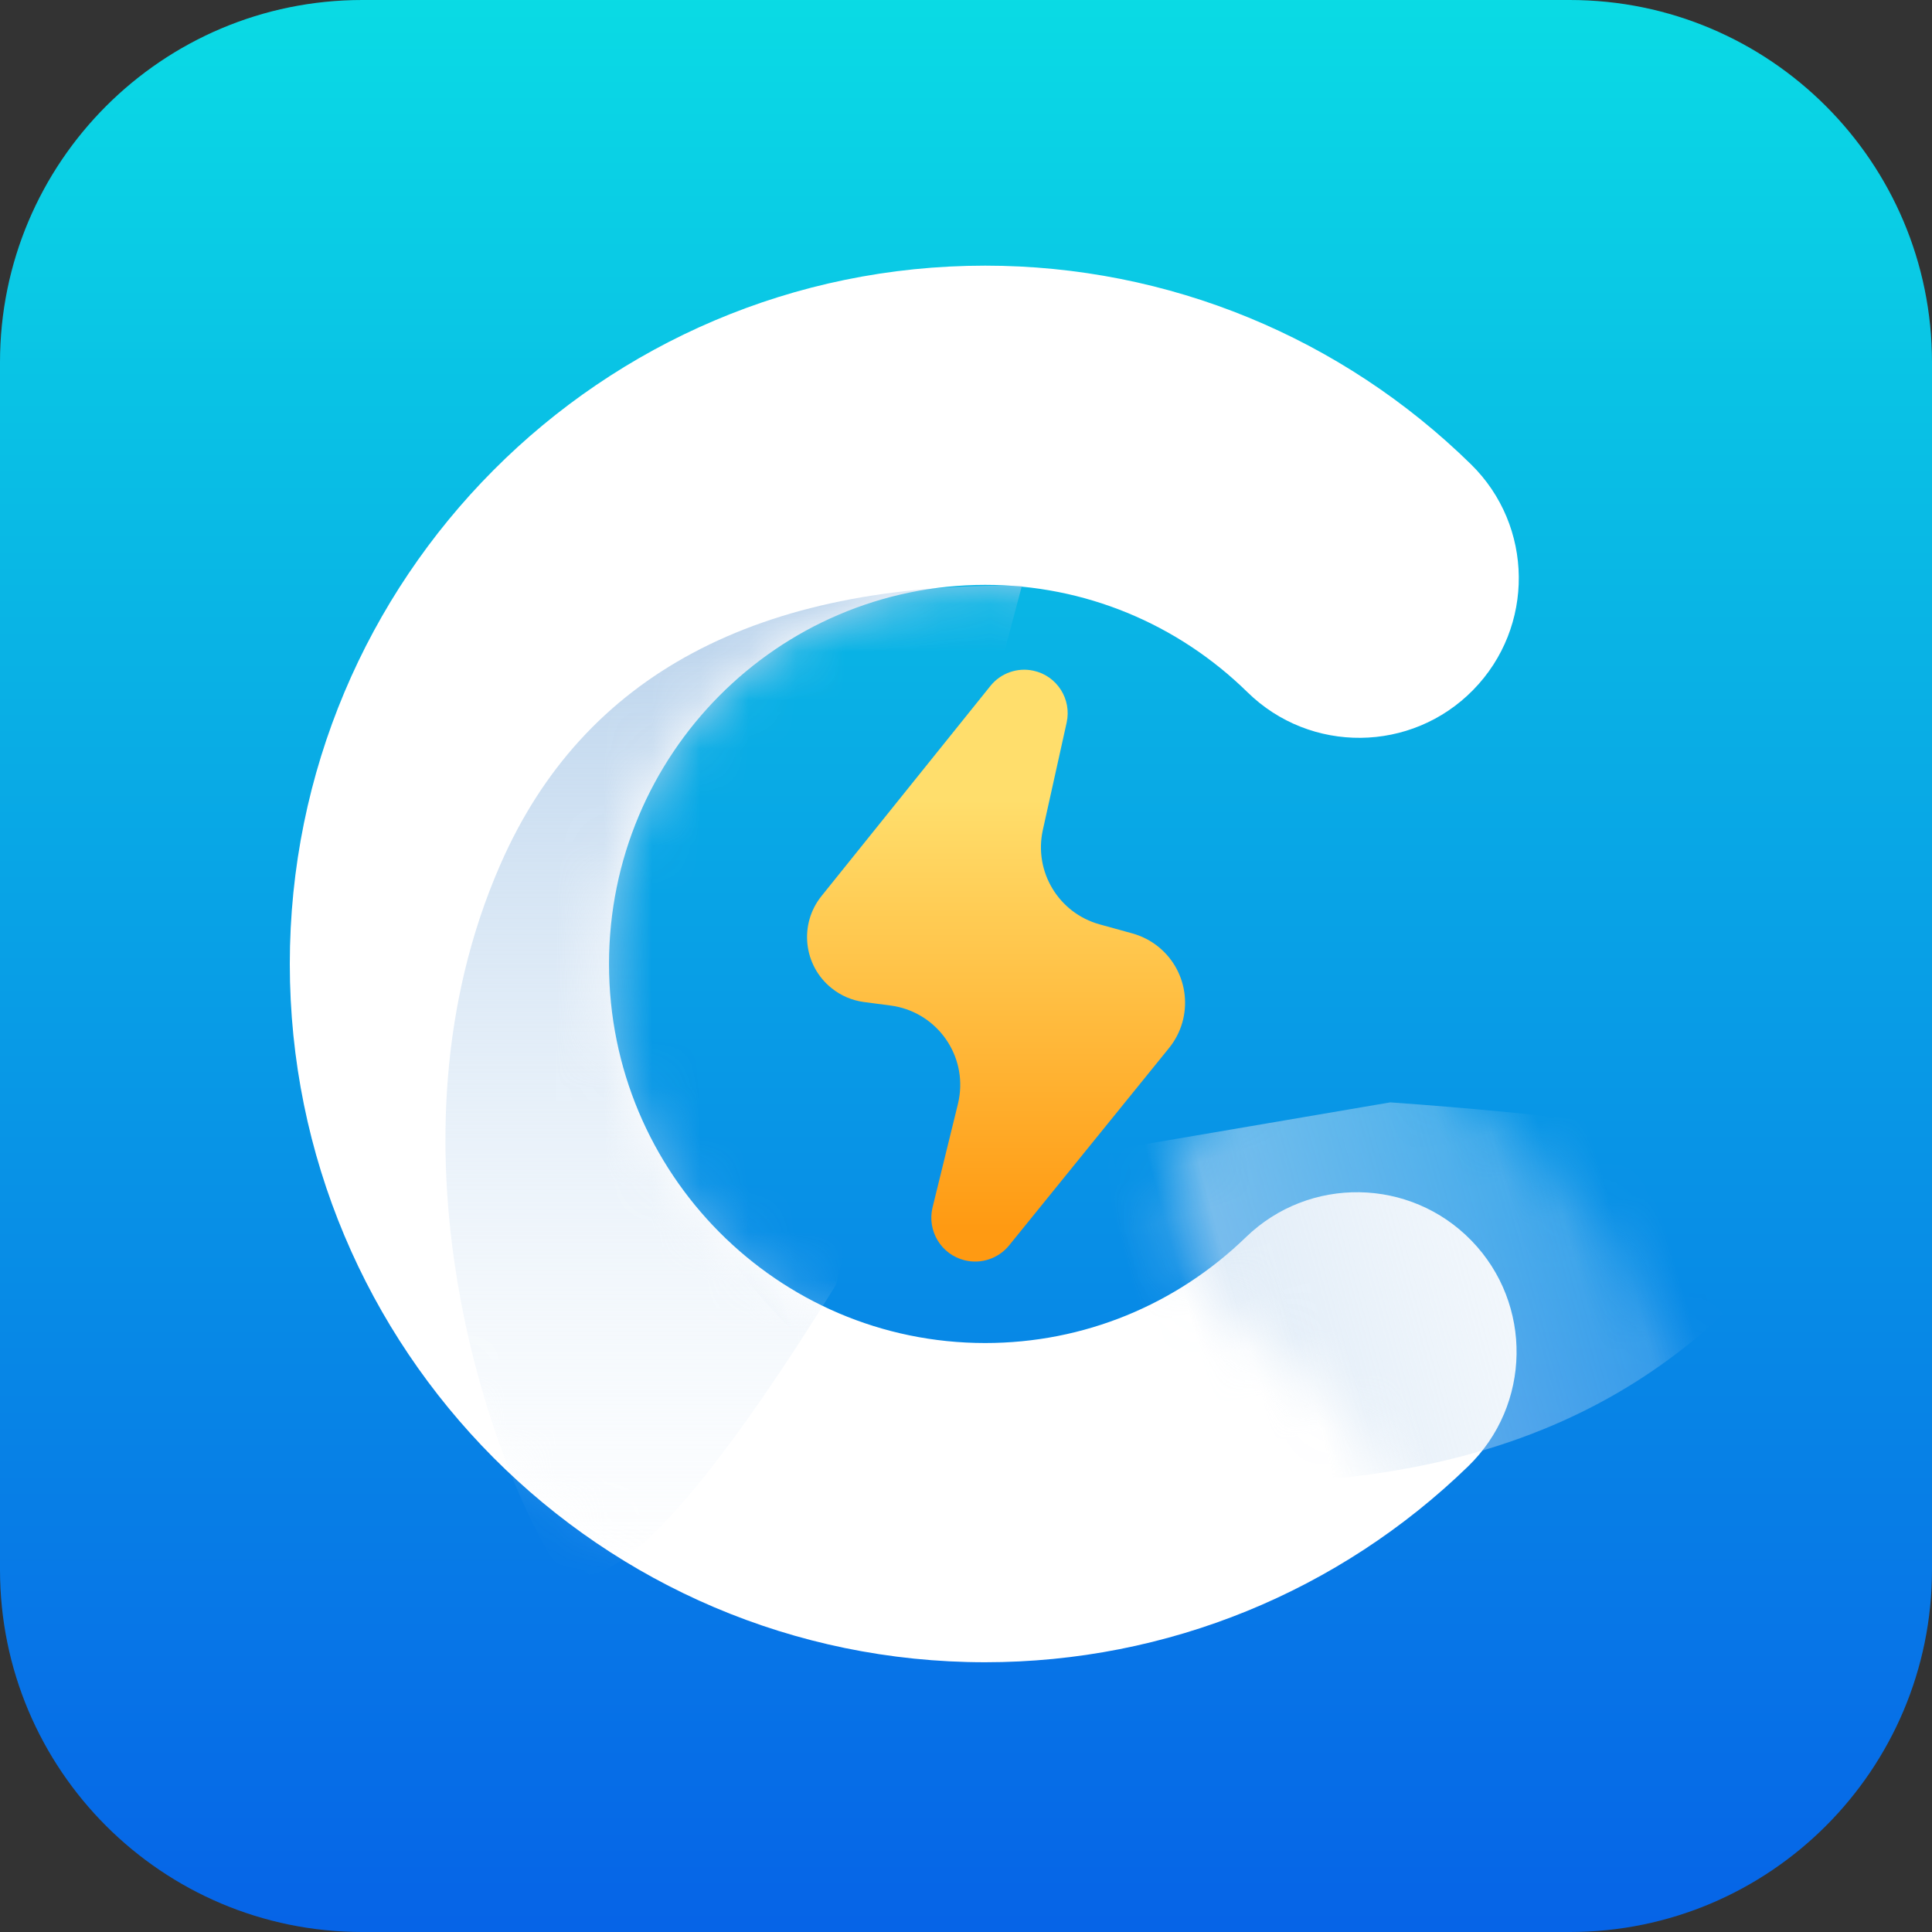
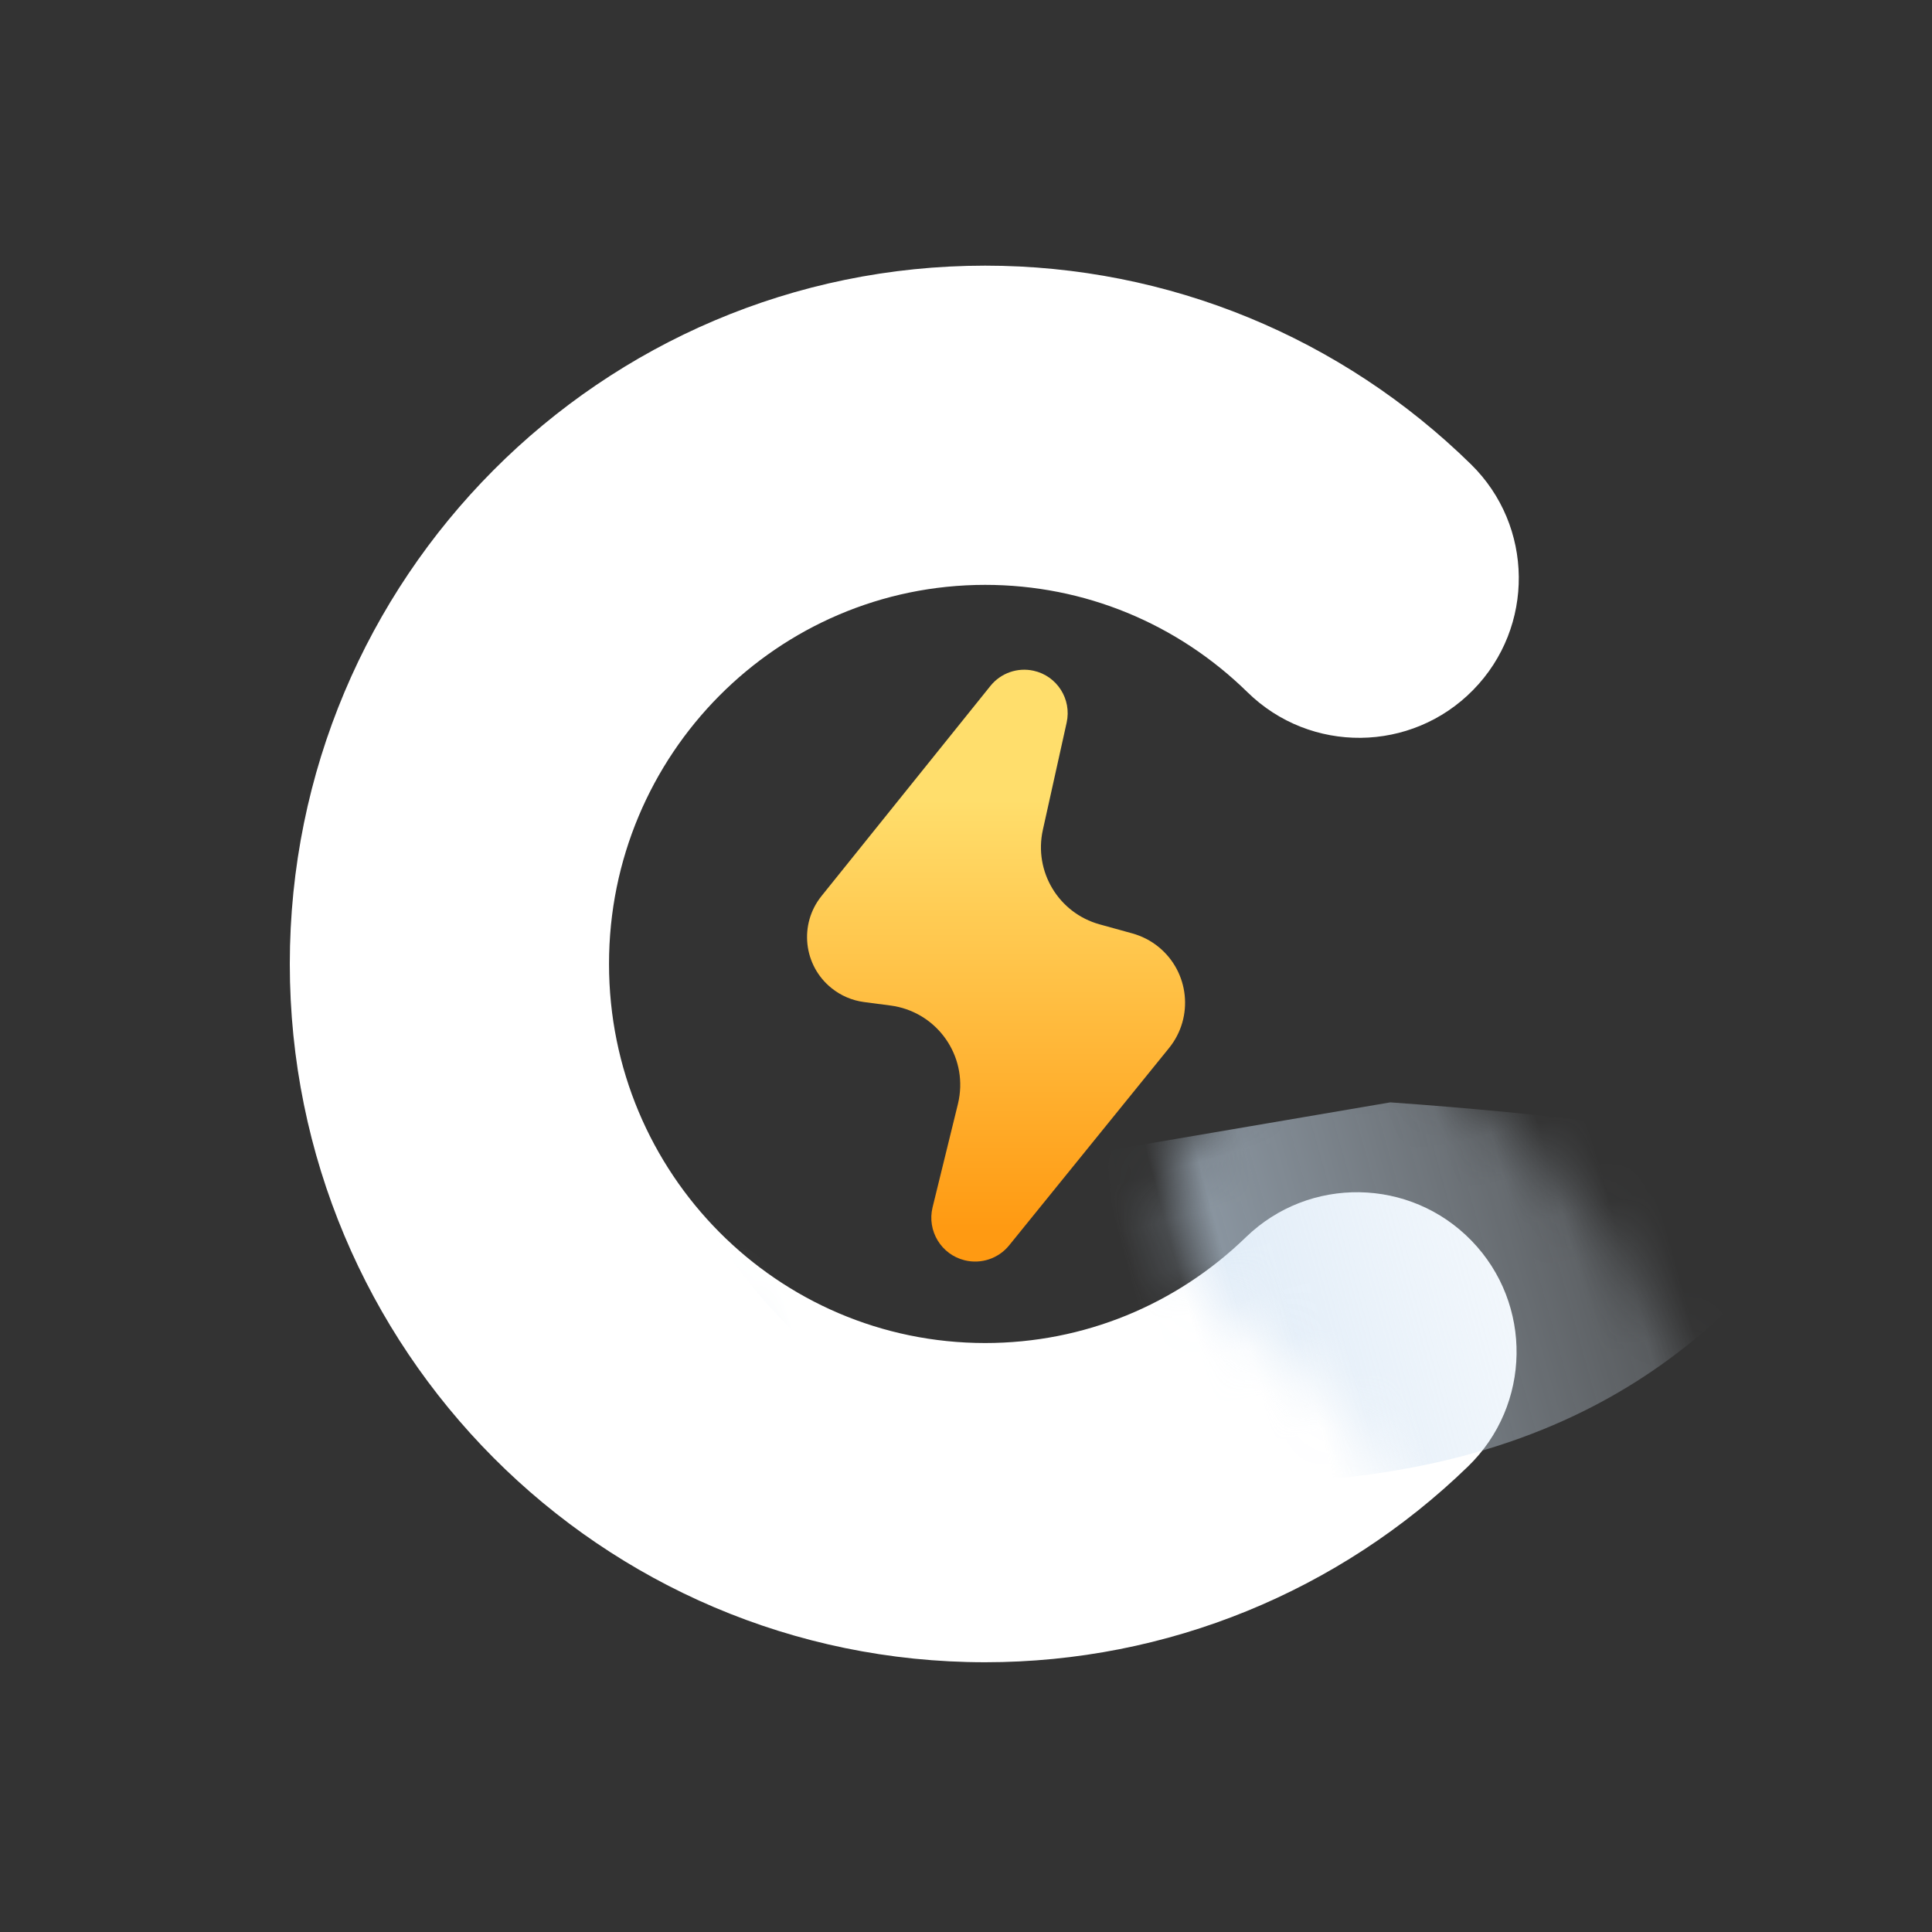
<svg xmlns="http://www.w3.org/2000/svg" xmlns:xlink="http://www.w3.org/1999/xlink" width="40px" height="40px" viewBox="0 0 40 40" version="1.1">
  <rect x="0" y="0" width="40" height="40" fill="#333333" stroke="none" />
  <title>clengeniusfree</title>
  <defs>
    <linearGradient x1="50%" y1="-16.63%" x2="50%" y2="100%" id="linearGradient-1">
      <stop stop-color="#0BEFE4" offset="0%" />
      <stop stop-color="#0663E7" offset="100%" />
    </linearGradient>
    <radialGradient cx="50%" cy="50%" fx="50%" fy="50%" r="72.609%" gradientTransform="translate(0.5,0.5),scale(1,0.88),rotate(90),scale(1,1.367),translate(-0.5,-0.5)" id="radialGradient-2">
      <stop stop-color="#FFFFFF" offset="0%" />
      <stop stop-color="#FFFFFF" offset="100%" />
    </radialGradient>
    <path d="M20.397,5.5 C24.204,5.5 27.784,6.995 30.454,9.612 C31.757,10.889 31.778,12.981 30.5,14.285 C29.223,15.588 27.13,15.609 25.827,14.331 C24.38,12.913 22.455,12.109 20.397,12.109 C16.1,12.109 12.609,15.619 12.609,19.957 C12.609,24.296 16.1,27.806 20.397,27.806 C22.44,27.806 24.351,27.014 25.795,25.615 C27.105,24.345 29.197,24.378 30.467,25.688 C31.738,26.999 31.705,29.091 30.394,30.361 C27.731,32.943 24.175,34.415 20.397,34.415 C12.442,34.415 6,27.938 6,19.957 C6,11.977 12.442,5.5 20.397,5.5 Z" id="path-3" />
    <linearGradient x1="50%" y1="0%" x2="50%" y2="100%" id="linearGradient-5">
      <stop stop-color="#B7D1EB" offset="0%" />
      <stop stop-color="#E6F1FB" stop-opacity="0" offset="100%" />
    </linearGradient>
    <linearGradient x1="50%" y1="0%" x2="50%" y2="100%" id="linearGradient-6">
      <stop stop-color="#B7D1EB" offset="0%" />
      <stop stop-color="#E6F1FB" stop-opacity="0" offset="100%" />
    </linearGradient>
    <linearGradient x1="50%" y1="22.12%" x2="50%" y2="93.865%" id="linearGradient-7">
      <stop stop-color="#FFDE6C" offset="0%" />
      <stop stop-color="#FF9A12" offset="100%" />
    </linearGradient>
  </defs>
  <g id="页面-1" stroke="none" stroke-width="1" fill="none" fill-rule="evenodd">
    <g id="header_icon" transform="translate(-300, -307)">
      <g id="clengeniusfree" transform="translate(300, 307)">
-         <path d="M7.5,0 C3.358,0 0,3.358 0,7.5 L0,32.5 C0,36.642 3.358,40 7.5,40 L32.5,40 C36.642,40 40,36.642 40,32.5 L40,7.5 C40,3.358 36.642,0 32.5,0 L7.5,0 Z" id="Fill-1备份" fill="url(#linearGradient-1)" />
        <mask id="mask-4" fill="white">
          <use xlink:href="#path-3" />
        </mask>
        <use id="蒙版" fill="url(#radialGradient-2)" fill-rule="nonzero" xlink:href="#path-3" />
-         <path d="M21.158,12.126 C15.677,12.059 12.079,13.979 10.365,17.886 C7.794,23.745 10.196,30.249 11.399,32.22 C12.201,33.534 14.171,31.661 17.308,26.6 L21.158,12.126 Z" id="路径-8" fill="url(#linearGradient-5)" mask="url(#mask-4)" />
        <path d="M31.009,15.326 C26.934,16.455 24.228,19.517 22.889,24.512 C20.882,32.005 23.865,35.527 25.068,37.498 C25.87,38.812 27.406,36.196 29.674,29.649 L31.009,15.326 Z" id="路径-8" fill="url(#linearGradient-6)" mask="url(#mask-4)" transform="translate(26.611, 26.577) rotate(-105) translate(-26.611, -26.577) " />
        <path d="M20.505,14.202 L17.008,18.552 C16.539,19.136 16.632,19.989 17.216,20.458 C17.409,20.614 17.641,20.713 17.886,20.746 L18.442,20.819 C19.349,20.94 19.987,21.773 19.866,22.679 C19.858,22.739 19.847,22.798 19.833,22.856 L19.308,24.996 C19.189,25.483 19.487,25.974 19.973,26.093 C20.314,26.177 20.673,26.056 20.894,25.783 L24.204,21.698 C24.721,21.059 24.623,20.121 23.984,19.603 C23.825,19.474 23.641,19.38 23.443,19.325 L22.767,19.138 C21.917,18.903 21.4,18.044 21.591,17.183 L22.084,14.96 C22.191,14.475 21.885,13.994 21.4,13.887 C21.066,13.813 20.719,13.935 20.505,14.202 Z" id="路径-2" fill="url(#linearGradient-7)" />
      </g>
    </g>
  </g>
</svg>